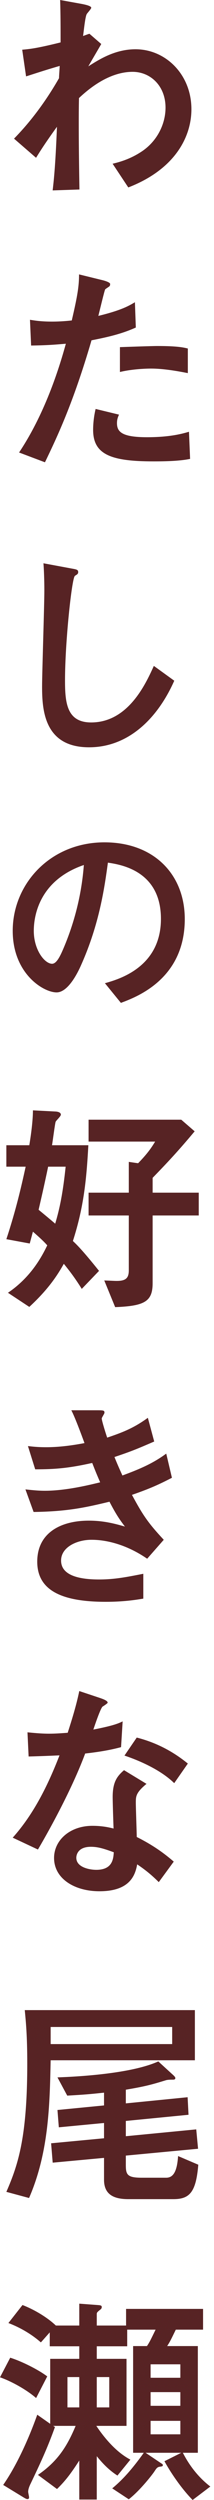
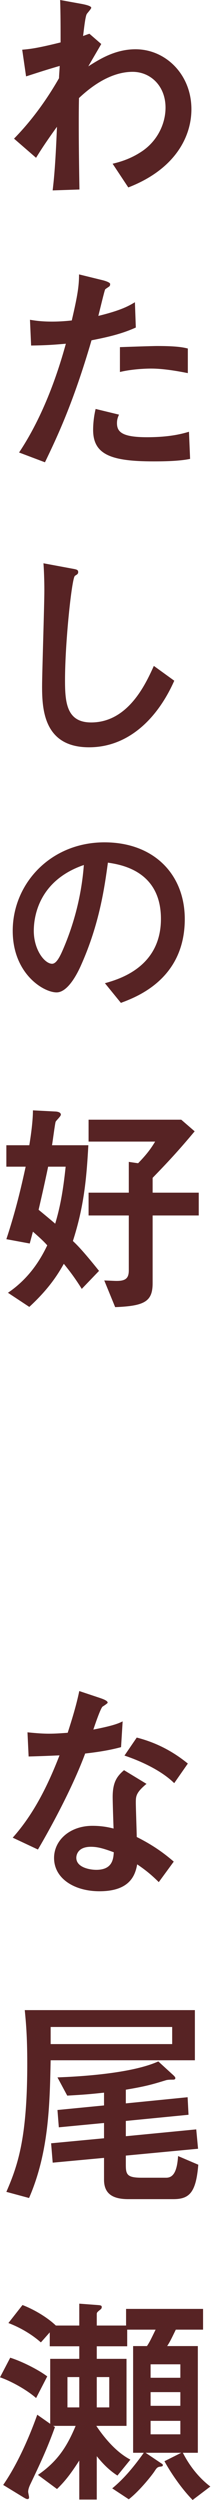
<svg xmlns="http://www.w3.org/2000/svg" width="22" height="256" viewBox="0 0 22 256" fill="none">
  <path d="M20.339 251.166H18.798C19.101 251.75 19.965 253.361 21.623 254.622L19.802 256C18.564 254.739 17.467 253.058 16.906 252.03L18.634 251.166H14.968L16.463 252.17C16.72 252.334 16.743 252.357 16.743 252.427C16.743 252.567 16.603 252.567 16.439 252.591C16.159 252.614 16.042 252.824 15.902 253.034C15.715 253.338 14.431 254.996 13.24 255.93L11.536 254.809C12.796 253.782 13.847 252.474 14.781 251.166H13.684V240.238H15.108C15.389 239.818 15.505 239.561 15.996 238.557H13.077V240.261H9.948V241.546H13.007V248.411H9.901C10.485 249.275 11.746 251.003 13.404 251.867L12.073 253.501C11.279 252.988 10.648 252.381 9.948 251.517V255.953H8.15V251.96C7.309 253.268 6.725 254.038 5.861 254.879L3.9 253.431C6.025 251.984 6.959 250.349 7.776 248.411H5.464L5.651 248.528C4.81 250.863 4.04 252.451 3.176 254.272C3.036 254.552 2.896 254.879 2.896 255.159C2.896 255.253 2.989 255.65 2.989 255.72C2.989 255.79 2.966 255.907 2.849 255.907C2.709 255.907 2.662 255.883 2.242 255.626L0.327 254.459C1.962 252.1 3.199 249.041 3.83 247.267L5.161 248.201V241.546H8.15V240.261H5.114V238.837L4.203 239.864C3.222 239 2.032 238.323 0.864 237.879L2.312 236.035C3.526 236.502 4.857 237.296 5.744 238.136H8.15V235.895L10.018 236.035C10.345 236.058 10.461 236.081 10.461 236.245C10.461 236.338 10.415 236.432 10.345 236.478C9.994 236.759 9.948 236.805 9.948 236.969V238.136H12.96V236.432H20.876V238.557H18.074C17.584 239.561 17.49 239.771 17.186 240.238H20.339V251.166ZM15.482 246.356H18.541V244.955H15.482V246.356ZM15.482 243.484H18.541V242.106H15.482V243.484ZM15.482 249.275H18.541V247.897H15.482V249.275ZM9.948 243.414V246.519H11.232V243.414H9.948ZM8.15 243.414H6.935V246.519H8.15V243.414ZM4.857 243.344L3.713 245.562C2.779 244.745 1.214 243.857 0 243.437L1.051 241.429C2.242 241.802 3.923 242.643 4.857 243.344Z" fill="#572324" />
  <path d="M12.936 213.986V215.387L19.288 214.756L19.381 216.554L12.936 217.185V218.749L20.175 218.049L20.362 220.033L12.936 220.734V221.715C12.936 222.696 13.1 222.999 14.571 222.999H17.093C17.887 222.999 18.213 222.205 18.307 220.781L20.385 221.668C20.152 224.517 19.474 225.194 17.817 225.194H13.193C11.605 225.194 10.694 224.657 10.694 223.209V220.968L5.417 221.458L5.254 219.473L10.694 218.959V217.395L6.047 217.838L5.907 216.064L10.694 215.597V214.289C9.177 214.453 8.569 214.499 6.911 214.593L5.907 212.725C7.869 212.654 13.427 212.374 16.275 211.09L17.63 212.328C17.84 212.514 18.027 212.678 18.027 212.795C18.027 212.911 17.933 212.958 17.817 212.958C17.49 212.958 17.233 212.958 17.023 213.028C15.645 213.448 15.014 213.635 12.936 213.986ZM2.988 225.077L0.653 224.447C1.891 221.621 2.802 218.773 2.802 211.3C2.802 208.475 2.662 207.027 2.545 205.836H20.035V210.973H5.207C5.113 215.55 5.02 220.407 2.988 225.077ZM5.207 209.315H17.7V207.564H5.207V209.315Z" fill="#572324" />
  <path d="M17.863 190.63L16.322 192.732C15.551 191.961 14.898 191.448 14.104 190.911C13.917 191.891 13.473 193.666 10.227 193.666C7.635 193.666 5.557 192.358 5.557 190.257C5.557 188.435 7.192 186.964 9.503 186.964C10.508 186.964 11.231 187.128 11.675 187.244C11.652 186.731 11.582 184.489 11.582 184.022C11.582 182.457 12.049 181.874 12.749 181.266L15.061 182.668C13.963 183.578 13.963 183.952 13.963 184.606C13.963 185.166 14.057 187.618 14.057 188.108C15.738 188.949 16.859 189.766 17.863 190.63ZM11.698 189.673C10.671 189.299 10.064 189.112 9.34 189.112C7.986 189.112 7.845 189.976 7.845 190.233C7.845 191.237 9.247 191.471 9.9 191.471C11.582 191.471 11.652 190.327 11.698 189.673ZM8.149 173.164L10.321 173.887C10.578 173.981 11.068 174.144 11.068 174.354C11.068 174.425 10.671 174.681 10.554 174.751C10.344 174.892 9.737 176.69 9.597 177.11C11.371 176.76 12.049 176.55 12.609 176.269L12.446 178.908C11.488 179.165 10.414 179.375 8.756 179.562C7.098 184.022 4.039 189.159 3.899 189.393L1.307 188.178C3.479 185.75 4.927 182.808 6.117 179.749C5.16 179.795 3.899 179.842 2.942 179.865L2.825 177.39C3.339 177.437 4.156 177.53 5.043 177.53C5.697 177.53 6.304 177.484 6.958 177.437C7.402 176.059 7.845 174.635 8.149 173.164ZM19.311 180.589L17.91 182.597C16.532 181.243 14.337 180.286 12.796 179.772L14.057 177.927C16.532 178.558 18.213 179.702 19.311 180.589Z" fill="#572324" />
-   <path d="M15.2 145.182L15.854 147.611C14.126 148.358 13.519 148.615 11.767 149.199C11.978 149.713 12.118 150.063 12.585 151.09C14.43 150.413 15.761 149.829 17.091 148.849L17.675 151.324C16.321 152.024 15.387 152.445 13.566 153.075C14.686 155.153 15.223 155.947 16.835 157.675L15.13 159.614C12.305 157.675 9.899 157.675 9.386 157.675C7.915 157.675 6.28 158.423 6.28 159.8C6.28 161.388 8.288 161.739 10.18 161.739C11.814 161.739 13.052 161.482 14.733 161.155V163.7C13.892 163.84 12.655 164.027 10.88 164.027C6.56 164.027 3.828 162.976 3.828 159.917C3.828 156.952 6.257 155.714 9.129 155.714C10.74 155.714 11.931 156.064 12.842 156.321C12.305 155.62 11.908 155.037 11.254 153.776C8.825 154.36 6.957 154.78 3.454 154.827L2.614 152.515C3.104 152.561 3.781 152.655 4.622 152.655C6.864 152.655 9.409 152.001 10.296 151.791C10.016 151.137 9.899 150.88 9.479 149.806C7.074 150.343 5.673 150.46 3.618 150.46L2.871 148.078C3.291 148.125 3.828 148.195 4.739 148.195C6.327 148.195 7.798 147.938 8.685 147.774C8.335 146.817 7.681 145.066 7.331 144.412H9.876C10.647 144.412 10.74 144.412 10.74 144.669C10.74 144.762 10.46 145.159 10.46 145.253C10.46 145.486 10.903 146.887 11.02 147.214C12.538 146.7 13.729 146.257 15.2 145.182Z" fill="#572324" />
  <path d="M15.691 124.465V131.4C15.691 133.268 14.874 133.735 11.839 133.852L10.718 131.12C11.465 131.143 11.698 131.167 12.002 131.167C12.889 131.167 13.24 130.91 13.24 130.093V124.465H9.106V122.13H13.24V118.977L14.197 119.117C15.084 118.207 15.528 117.6 15.948 116.899H9.106V114.657H18.634L20.012 115.848C18.33 117.856 17.256 119.001 15.691 120.612V122.13H20.432V124.465H15.691ZM3.385 113.7L5.65 113.817C5.814 113.817 6.258 113.863 6.258 114.144C6.258 114.307 5.767 114.751 5.721 114.868C5.65 115.054 5.417 116.899 5.347 117.273H9.083C8.896 120.682 8.639 123.531 7.495 127.08C7.892 127.454 8.476 128.014 10.181 130.139L8.406 131.984C7.705 130.863 7.168 130.163 6.561 129.415C5.954 130.49 5.043 131.961 3.012 133.829L0.817 132.381C3.129 130.816 4.249 128.785 4.857 127.524C4.53 127.15 4.156 126.8 3.385 126.123L3.058 127.337L0.653 126.893C1.657 123.858 2.195 121.476 2.638 119.468H0.653V117.273H3.012C3.105 116.712 3.385 114.961 3.385 113.7ZM6.748 119.468H4.95C4.483 121.686 4.179 122.97 3.969 123.881C4.226 124.091 5.44 125.095 5.674 125.306C6.141 123.741 6.468 122.153 6.748 119.468Z" fill="#572324" />
  <path d="M12.428 102.696L10.786 100.682C12.165 100.288 16.544 99.084 16.544 94.092C16.544 89.145 12.384 88.532 11.093 88.335C10.742 90.918 10.217 94.596 8.378 98.734C8.159 99.237 7.108 101.623 5.817 101.623C4.46 101.623 1.307 99.697 1.307 95.318C1.307 90.502 5.182 86.255 10.742 86.255C15.8 86.255 18.996 89.517 18.996 94.114C18.996 100.244 14.07 102.083 12.428 102.696ZM8.619 88.576C4.022 90.152 3.474 93.808 3.474 95.318C3.474 97.267 4.591 98.69 5.357 98.69C5.839 98.69 6.233 97.792 6.517 97.135C7.678 94.421 8.4 91.509 8.619 88.576Z" fill="#572324" />
  <path d="M15.815 68.188L17.916 69.706C16.141 73.698 13.106 76.524 9.159 76.524C4.512 76.524 4.326 72.648 4.326 70.289C4.326 68.888 4.559 61.999 4.559 60.435C4.559 59.408 4.512 58.217 4.466 57.68L7.361 58.217C7.875 58.31 8.039 58.333 8.039 58.59C8.039 58.66 8.015 58.73 7.968 58.777C7.922 58.847 7.712 58.941 7.688 58.987C7.385 59.267 6.684 65.712 6.684 69.682C6.684 71.971 6.871 73.979 9.37 73.979C13.199 73.979 14.997 69.986 15.815 68.188Z" fill="#572324" />
  <path d="M8.125 28.098L10.6 28.705C10.787 28.752 11.324 28.916 11.324 29.079C11.324 29.126 11.324 29.242 11.254 29.312C11.184 29.383 10.857 29.569 10.811 29.639C10.741 29.733 10.203 31.998 10.11 32.348C12.515 31.764 13.286 31.297 13.87 30.947L13.963 33.539C12.562 34.17 11.207 34.496 9.409 34.847C7.518 41.315 5.86 44.771 4.622 47.34L1.96 46.336C4.786 42.109 6.21 37.205 6.771 35.197C5.44 35.314 4.693 35.361 3.198 35.384L3.081 32.745C3.642 32.839 4.296 32.932 5.346 32.932C6.234 32.932 6.934 32.862 7.378 32.815C7.985 30.223 8.125 29.266 8.125 28.098ZM19.31 35.687V38.209C18.143 37.976 16.742 37.742 15.527 37.742C15.201 37.742 13.683 37.766 12.328 38.093V35.547C12.935 35.524 15.644 35.431 16.181 35.431C18.306 35.431 18.913 35.594 19.31 35.687ZM19.427 44.211L19.544 46.989C18.353 47.246 16.532 47.246 15.761 47.246C11.418 47.246 9.573 46.546 9.573 44.024C9.573 43.323 9.666 42.553 9.83 41.876L12.235 42.459C12.142 42.669 12.025 42.926 12.025 43.323C12.025 44.211 12.515 44.771 15.107 44.771C17.442 44.771 18.727 44.421 19.427 44.211Z" fill="#572324" />
  <path d="M3.707 16.159L1.442 14.198C2.096 13.52 4.057 11.512 6.065 8.009C6.065 7.799 6.135 6.935 6.135 6.749C4.711 7.169 4.501 7.239 2.68 7.823L2.283 5.091C3.03 5.021 3.684 4.974 6.229 4.343C6.229 2.942 6.229 1.378 6.182 0L8.377 0.397C8.611 0.444 9.381 0.584 9.381 0.794C9.381 0.911 8.961 1.354 8.914 1.448C8.751 1.751 8.611 3.199 8.541 3.689C8.657 3.643 9.101 3.479 9.194 3.456L10.409 4.507C10.362 4.6 9.521 6.025 9.078 6.795C10.222 6.071 11.833 5.044 13.935 5.044C17.017 5.044 19.679 7.613 19.679 11.185C19.679 13.987 18.021 17.327 13.188 19.195L11.576 16.766C12.16 16.626 13.281 16.346 14.472 15.575C16.13 14.524 17.017 12.726 17.017 11.022C17.017 8.803 15.476 7.356 13.631 7.356C12.58 7.356 10.619 7.683 8.12 10.041C8.097 11.069 8.097 12.073 8.097 12.493C8.097 13.404 8.097 15.365 8.167 19.405L5.412 19.498C5.505 18.704 5.692 17.186 5.855 12.983C4.454 14.921 3.987 15.715 3.707 16.159Z" fill="#572324" />
</svg>